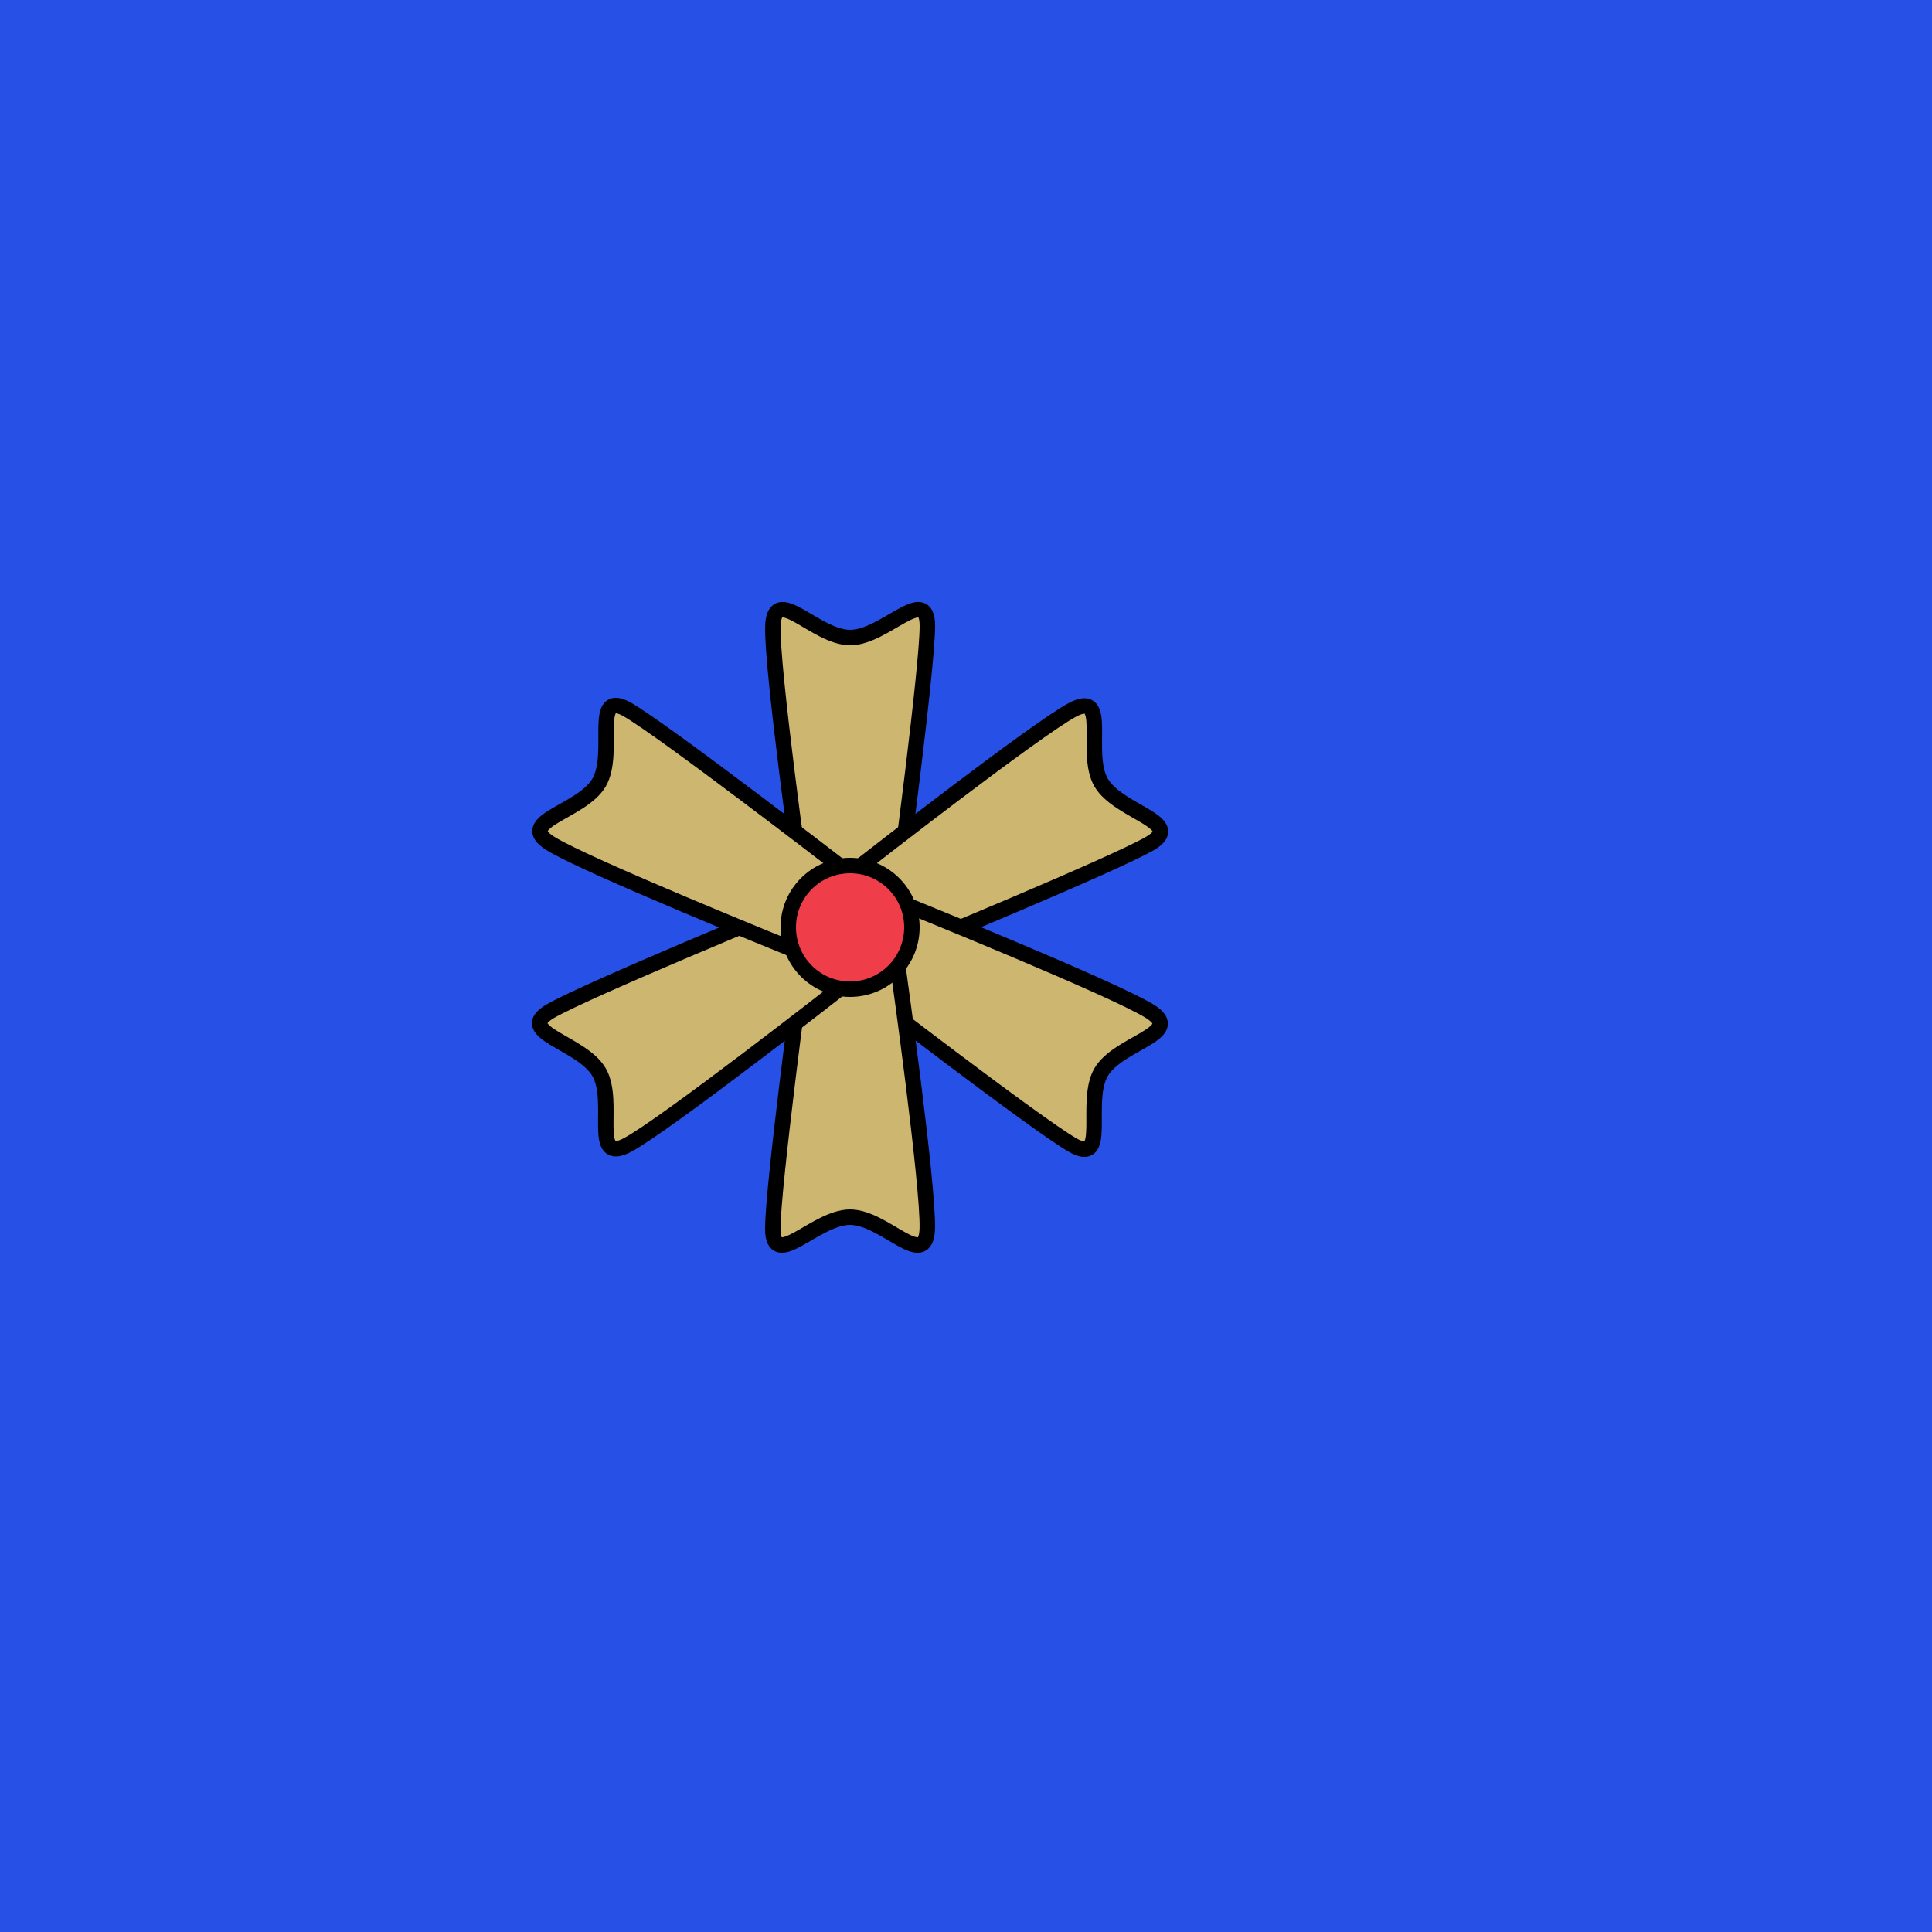
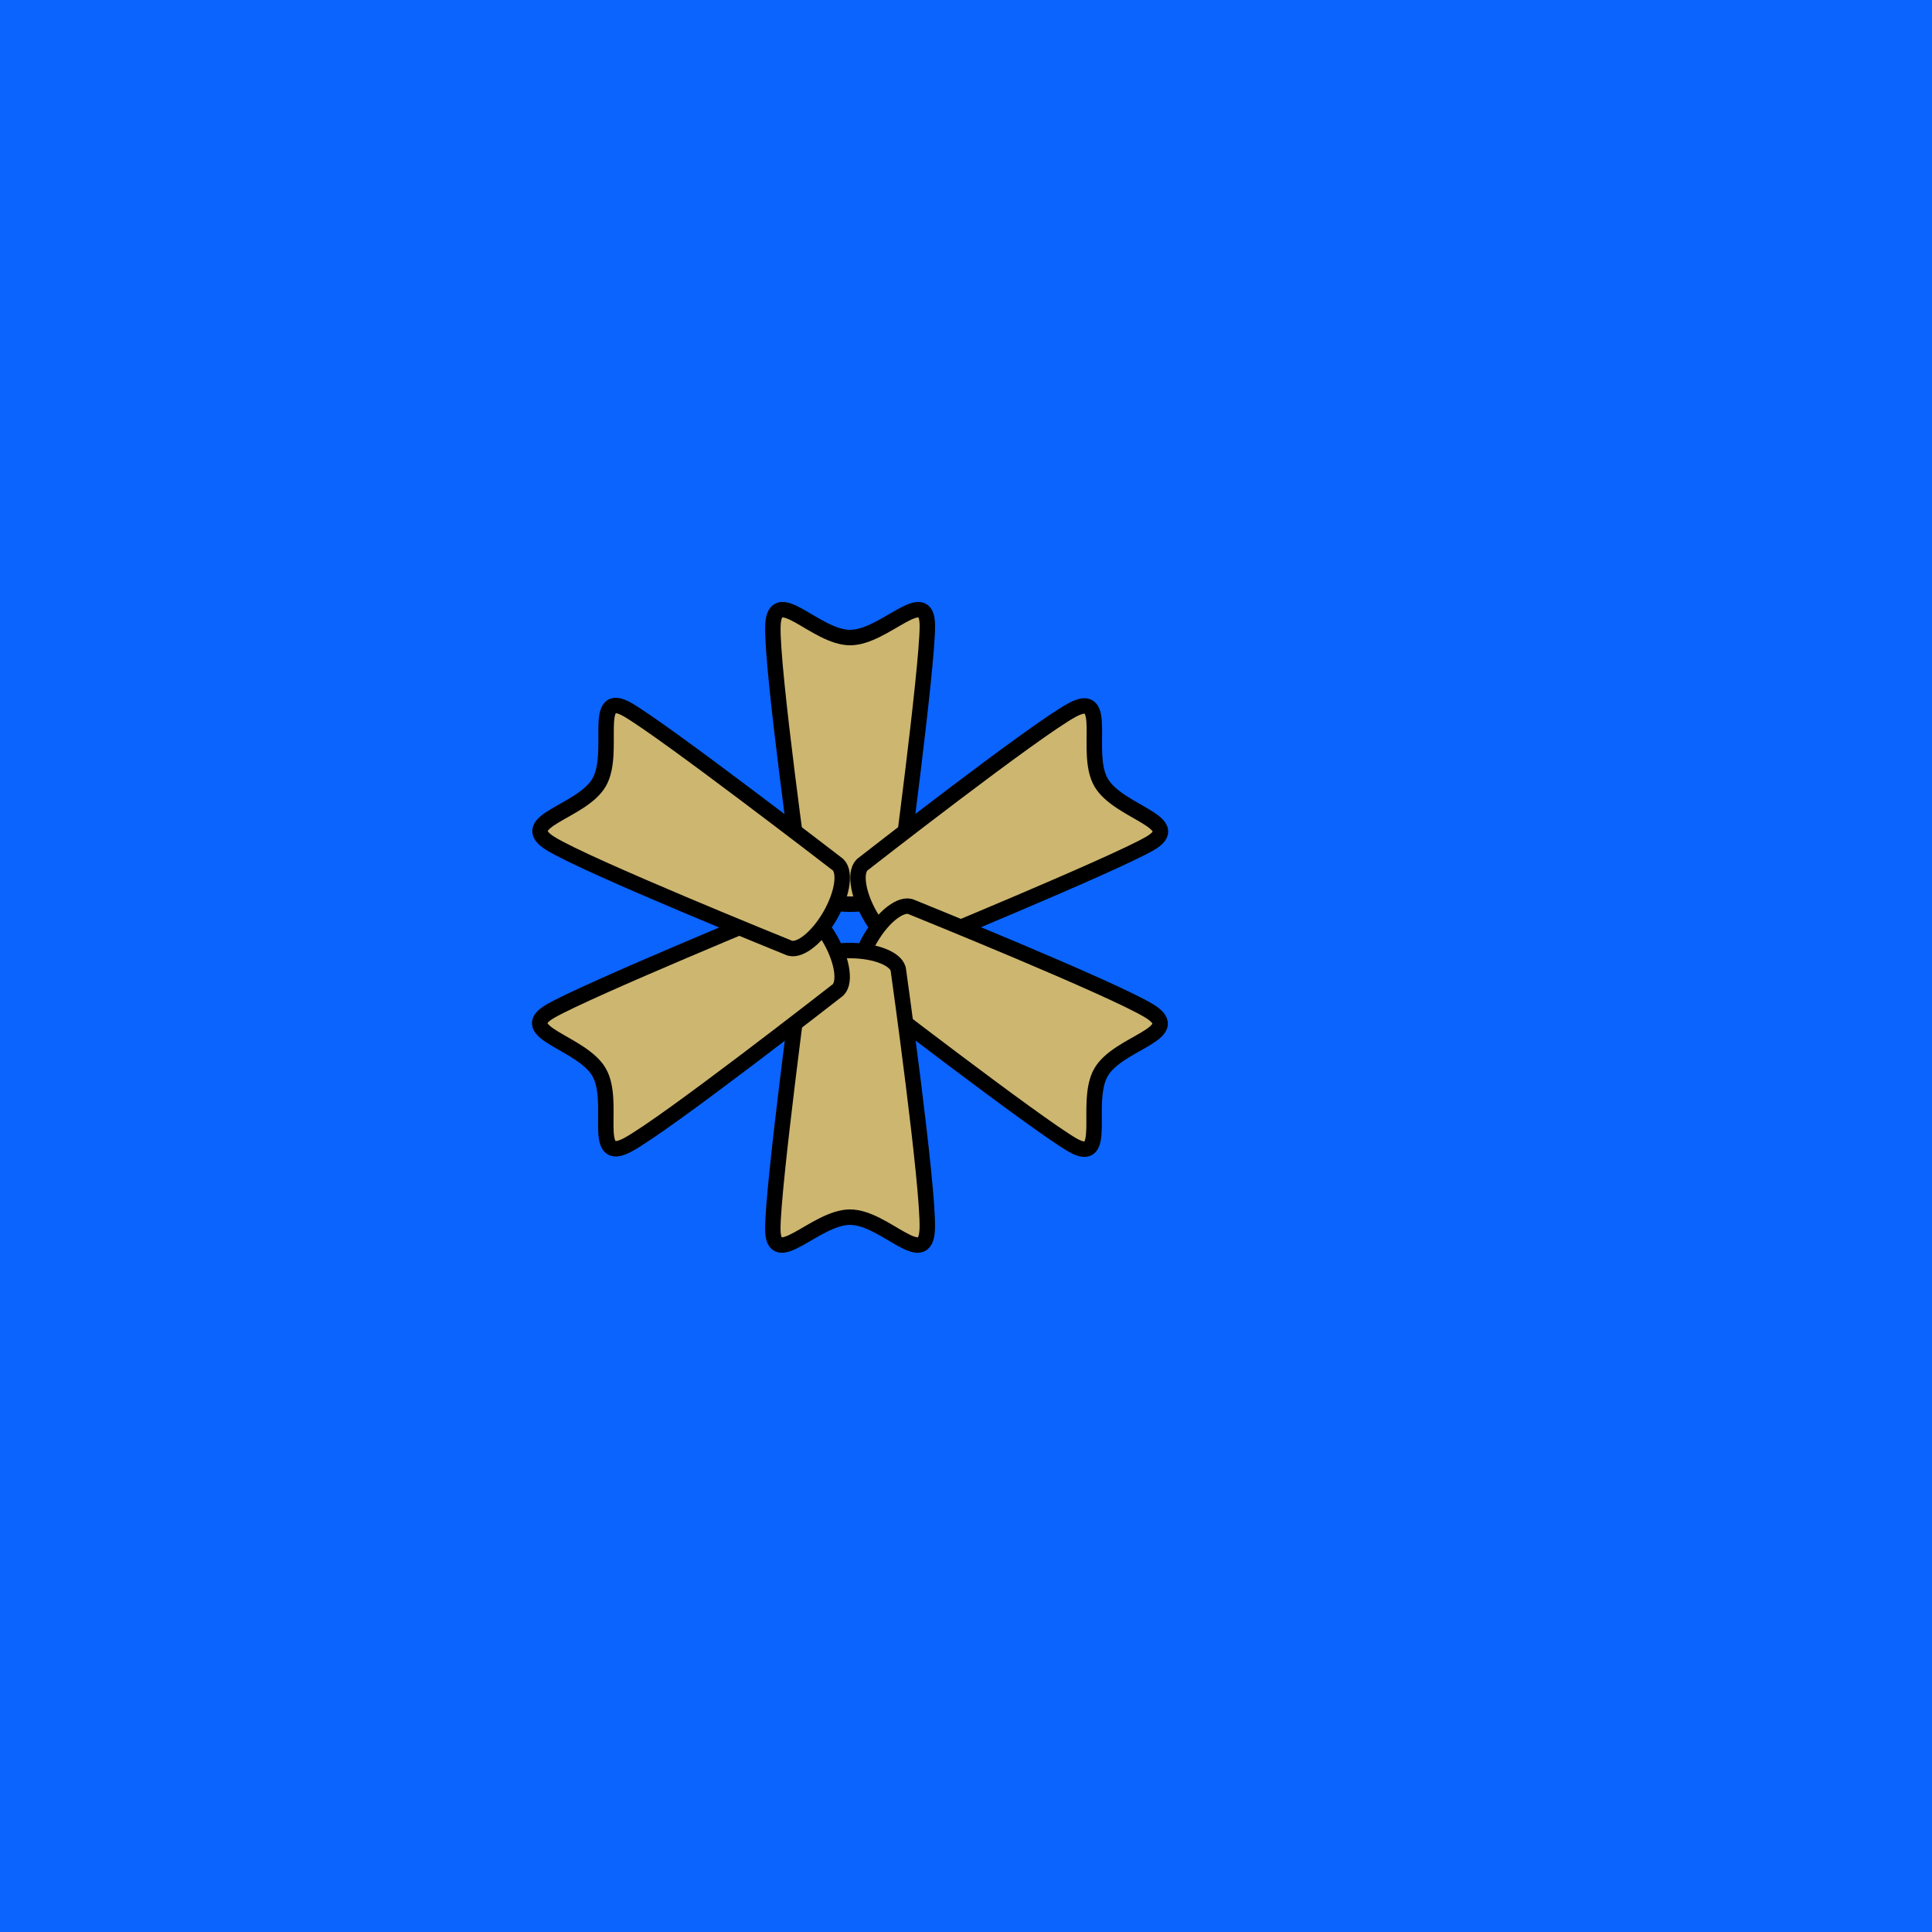
<svg xmlns="http://www.w3.org/2000/svg" xmlns:xlink="http://www.w3.org/1999/xlink" viewBox="0 0 500 500" fill="none">
  <rect width="500" height="500" fill="#0B64FE" />
-   <rect id="rect" style="mix-blend-mode:overlay" opacity=".2" width="100%" height="100%" fill="#9A008A" />
  <defs>
    <filter id="Gl" x="-50%" y="-50%" width="200%" height="200%">
      <feTurbulence baseFrequency="0.002" />
      <feDisplacementMap in="SourceGraphic" scale="139" />
      <feOffset dy="-10" dx="-30" />
      <feDropShadow dx="8" dy="8" flood-color="#000000" flood-opacity="1" stdDeviation="0" />
    </filter>
  </defs>
  <g filter="url(#Gl)" stroke="#000000" stroke-width="4">
    <defs>
      <path id="ps-6" d="M230.024 171.998C230.386 160.997 241.042 175 250.012 175C258.983 175 270 160.997 270 171.998C270 183 262.546 238.751 262.546 238.751C262.395 241.669 256.828 244 250.012 244C243.196 244 237.629 241.669 237.478 238.751C237.478 238.751 229.663 183 230.024 171.998Z" />
      <mask id="fpc">
        <rect height="100%" width="100%" fill="white" />
        <use transform="rotate(60.0 250 250)" xlink:href="#ps-6" fill="black" />
      </mask>
    </defs>
    <use transform="rotate(0.0 250 250)" xlink:href="#ps-6" mask="url(#fpc)" fill="#CDB670" />
    <use transform="rotate(60.0 250 250)" xlink:href="#ps-6" mask="url(#fpc)" fill="#CDB670" />
    <use transform="rotate(120.0 250 250)" xlink:href="#ps-6" mask="url(#fpc)" fill="#CDB670" />
    <use transform="rotate(180.0 250 250)" xlink:href="#ps-6" mask="url(#fpc)" fill="#CDB670" />
    <use transform="rotate(240.0 250 250)" xlink:href="#ps-6" mask="url(#fpc)" fill="#CDB670" />
    <use transform="rotate(300.0 250 250)" xlink:href="#ps-6" mask="url(#fpc)" fill="#CDB670" />
-     <circle cx="250" cy="250" r="16" fill="#EF3E4A" />
  </g>
</svg>